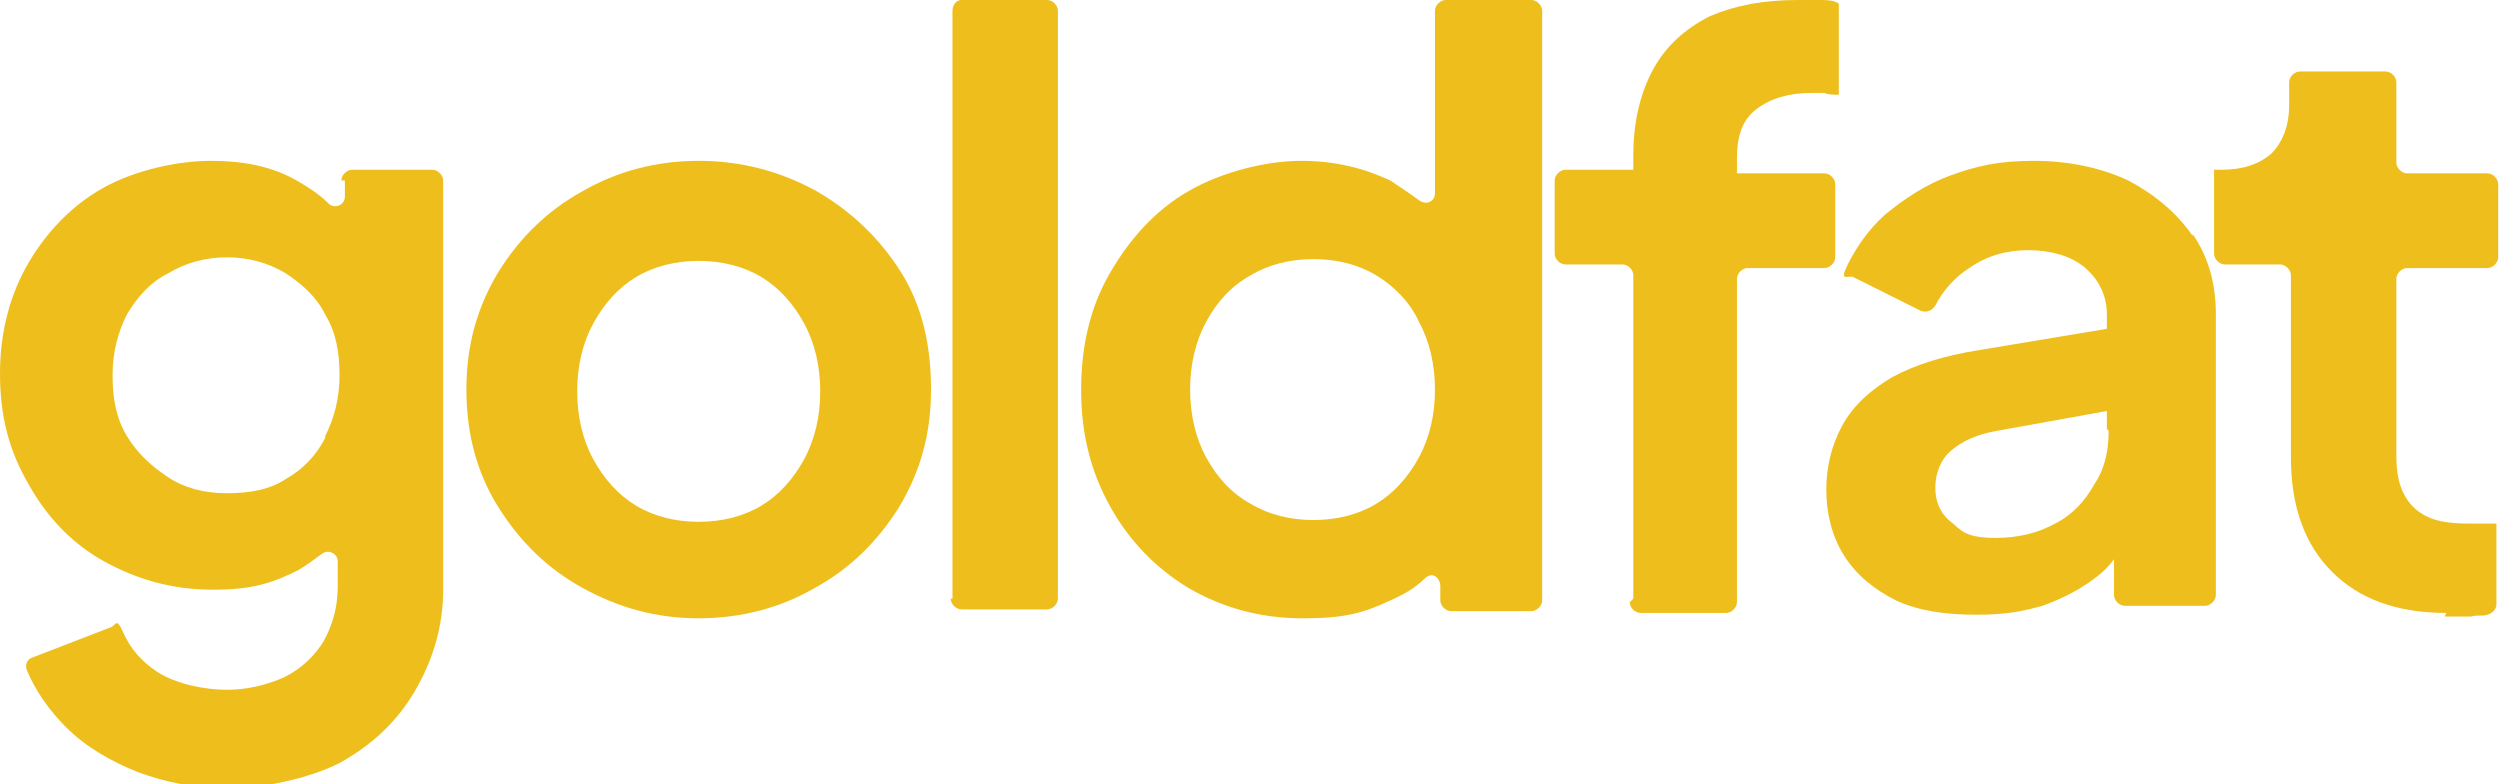
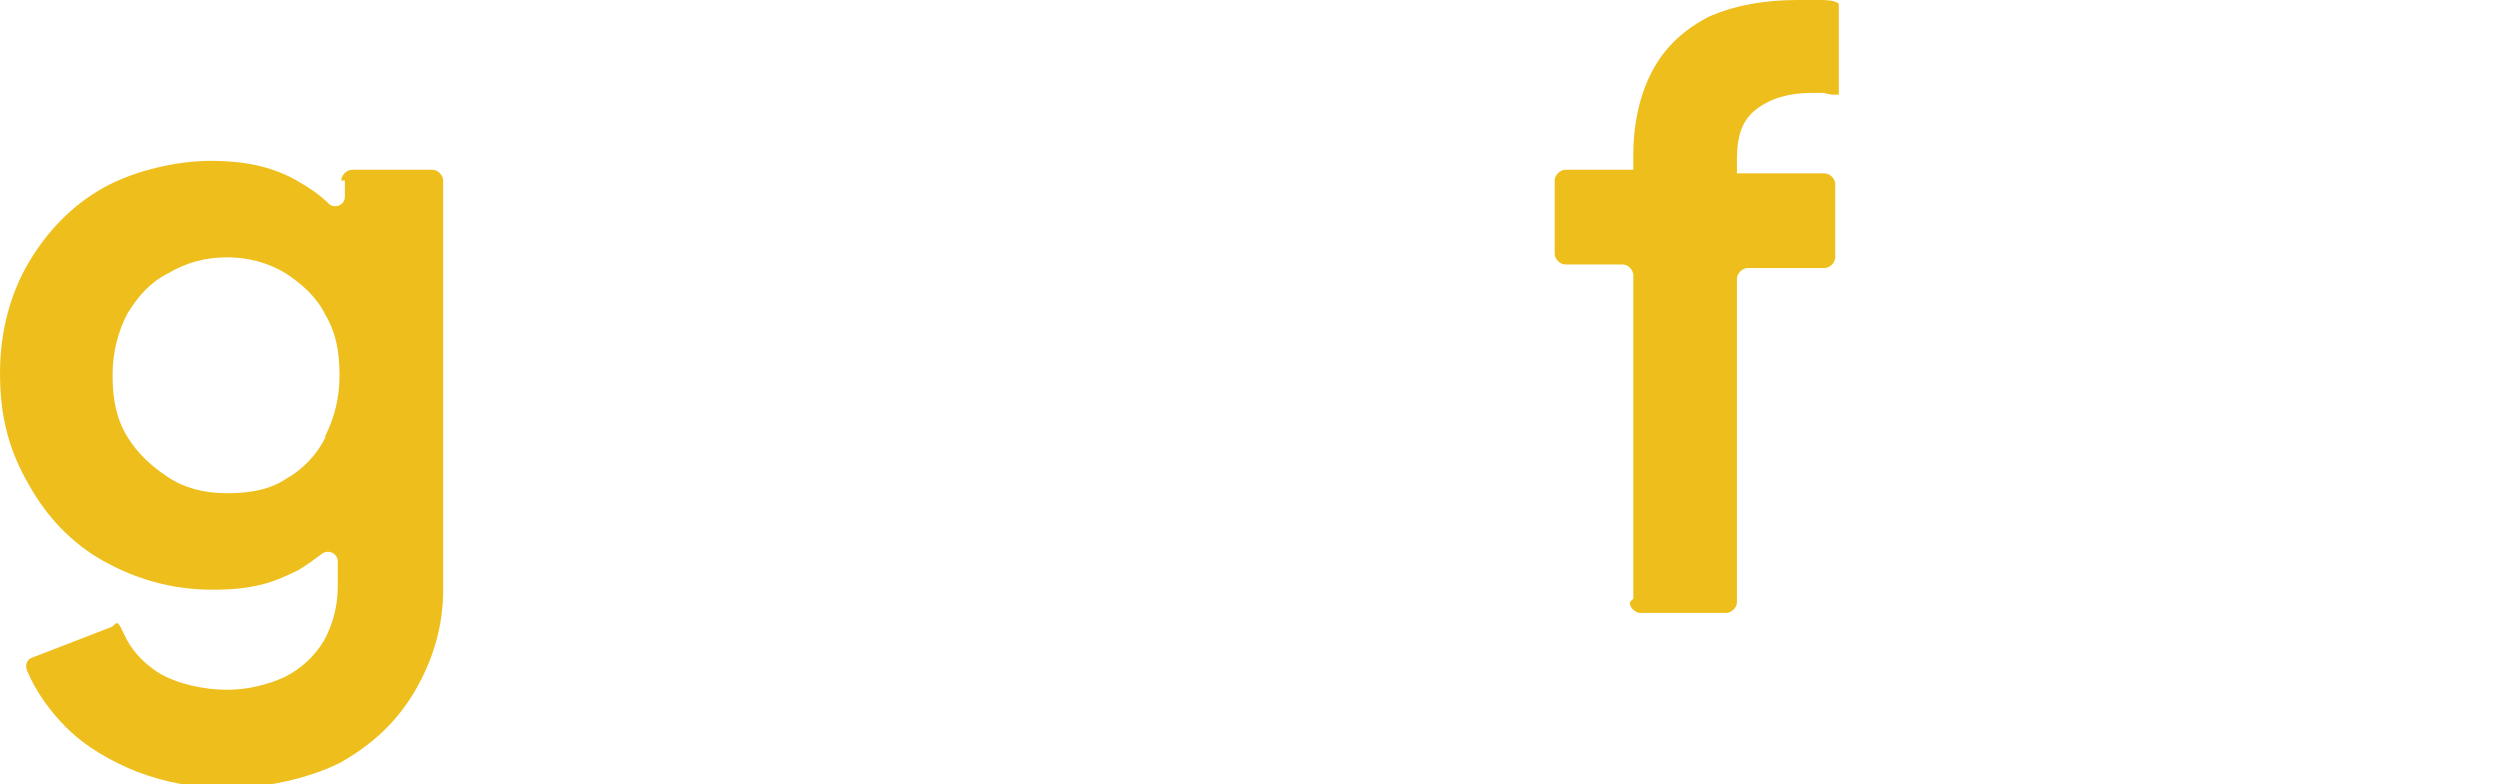
<svg xmlns="http://www.w3.org/2000/svg" viewBox="0 0 139.9 43.9" version="1.1" id="Layer_1">
  <defs>
    <style>
      .st0 {
        fill: #eebf1c;
      }
    </style>
  </defs>
  <path d="M19.3,10.1v.9c0,.5-.6.7-.9.4-.5-.5-1.1-.9-1.8-1.3-1.4-.8-3-1.1-4.8-1.1s-4.2.5-6,1.5c-1.8,1-3.2,2.5-4.2,4.2s-1.6,3.8-1.6,6.2.5,4.3,1.6,6.2c1,1.8,2.4,3.3,4.2,4.3s3.8,1.6,6.1,1.6,3.4-.4,4.8-1.1c.5-.3.9-.6,1.3-.9s.9,0,.9.4v1.4c0,1.2-.3,2.2-.8,3.1-.5.8-1.2,1.5-2.2,2-.9.4-2,.7-3.2.7s-2.8-.3-3.9-1c-.9-.6-1.5-1.3-1.9-2.2s-.4-.4-.7-.3l-4.4,1.7c-.3.1-.4.4-.3.7.5,1.2,1.3,2.3,2.2,3.2,1.1,1.1,2.5,1.9,4,2.5,1.6.6,3.2.9,5.1.9s4.4-.5,6.2-1.4c1.8-1,3.2-2.3,4.2-4,1-1.7,1.6-3.6,1.6-5.7V10.1c0-.3-.3-.6-.6-.6h-4.5c-.3,0-.6.3-.6.6ZM18.2,24.5c-.5,1-1.3,1.8-2.2,2.3-.9.6-2,.8-3.3.8s-2.4-.3-3.3-.9-1.7-1.3-2.3-2.3c-.6-1-.8-2.1-.8-3.4s.3-2.4.8-3.4c.6-1,1.3-1.8,2.3-2.3,1-.6,2.1-.9,3.3-.9s2.3.3,3.3.9c.9.6,1.7,1.3,2.2,2.3.6,1,.8,2.1.8,3.4s-.3,2.4-.8,3.4Z" class="st0" />
-   <path d="M39.1,34.6c-2.4,0-4.5-.6-6.5-1.7s-3.5-2.6-4.7-4.5c-1.2-1.9-1.8-4.1-1.8-6.6s.6-4.6,1.8-6.6c1.2-1.9,2.7-3.4,4.7-4.5,1.9-1.1,4.1-1.7,6.5-1.7s4.6.6,6.6,1.7c1.9,1.1,3.5,2.6,4.7,4.5,1.2,1.9,1.7,4.1,1.7,6.6s-.6,4.6-1.8,6.6c-1.2,1.9-2.7,3.4-4.7,4.5-1.9,1.1-4.1,1.7-6.5,1.7ZM39.1,29.2c1.3,0,2.5-.3,3.5-.9s1.8-1.5,2.4-2.6c.6-1.1.9-2.4.9-3.8s-.3-2.7-.9-3.8c-.6-1.1-1.4-2-2.4-2.6s-2.2-.9-3.5-.9-2.5.3-3.5.9-1.8,1.5-2.4,2.6c-.6,1.1-.9,2.4-.9,3.8s.3,2.7.9,3.8c.6,1.1,1.4,2,2.4,2.6s2.2.9,3.5.9Z" class="st0" />
-   <path d="M53.3,33.5V.6C53.3.3,53.5,0,53.8,0h4.8c.3,0,.6.3.6.6v32.9c0,.3-.3.6-.6.6h-4.8c-.3,0-.6-.3-.6-.6Z" class="st0" />
-   <path d="M80.3.6v10.2c0,.5-.5.7-.9.4s-1-.7-1.6-1.1c-1.5-.7-3.1-1.1-5-1.1s-4.4.6-6.3,1.7-3.3,2.7-4.4,4.6c-1.1,1.9-1.6,4.1-1.6,6.5s.5,4.5,1.6,6.5c1.1,2,2.6,3.5,4.4,4.6,1.9,1.1,4,1.7,6.4,1.7s3.4-.3,4.9-1c.7-.3,1.4-.7,1.9-1.2s.9,0,.9.4v.8c0,.3.3.6.6.6h4.5c.3,0,.6-.3.6-.6V.6c0-.3-.3-.6-.6-.6h-4.8c-.3,0-.6.3-.6.6ZM79.4,25.6c-.6,1.1-1.4,2-2.4,2.6-1,.6-2.2.9-3.5.9s-2.5-.3-3.5-.9c-1.1-.6-1.9-1.5-2.5-2.6-.6-1.1-.9-2.4-.9-3.8s.3-2.7.9-3.8c.6-1.1,1.4-2,2.5-2.6,1-.6,2.2-.9,3.5-.9s2.5.3,3.5.9c1,.6,1.9,1.5,2.4,2.6.6,1.1.9,2.4.9,3.8s-.3,2.7-.9,3.8Z" class="st0" />
  <path d="M91.4,33.5V15.4c0-.3-.3-.6-.6-.6h-3.2c-.3,0-.6-.3-.6-.6v-4.1c0-.3.3-.6.6-.6h3.8v-.8c0-1.9.4-3.5,1.1-4.8.7-1.3,1.8-2.3,3.2-3C97.1.3,98.7,0,100.6,0s.8,0,1.2,0c.4,0,.8,0,1.1.2v5.1c-.3,0-.6,0-.8-.1-.3,0-.5,0-.7,0-1.3,0-2.3.3-3.1.9s-1.1,1.5-1.1,2.8v.8h4.9c.3,0,.6.3.6.6v4.1c0,.3-.3.6-.6.6h-4.3c-.3,0-.6.3-.6.6v18.1c0,.3-.3.6-.6.6h-4.8c-.3,0-.6-.3-.6-.6Z" class="st0" />
-   <path d="M122.7,13.2c-.9-1.3-2.1-2.3-3.6-3.1-1.5-.7-3.3-1.1-5.3-1.1s-3.2.3-4.6.8c-1.4.5-2.6,1.3-3.7,2.2-.9.8-1.6,1.8-2.1,2.8s0,.6.3.7l3.8,1.9c.3.1.6,0,.8-.3.4-.8,1.1-1.6,1.9-2.1,1-.7,2.1-1,3.3-1s2.4.3,3.2,1c.8.7,1.2,1.6,1.2,2.6v.8l-7.2,1.2c-1.9.3-3.5.8-4.8,1.5-1.2.7-2.2,1.6-2.8,2.7-.6,1.1-.9,2.3-.9,3.6s.3,2.6,1,3.7c.7,1.1,1.7,1.9,2.9,2.5,1.3.6,2.8.8,4.5.8s2.6-.2,3.7-.5c1.1-.4,2.1-.9,3-1.6.4-.3.7-.6,1-1v2c0,.3.3.6.6.6h4.5c.3,0,.6-.3.6-.6v-15.7c0-1.7-.4-3.2-1.3-4.5ZM118,24.1c0,1.1-.2,2.1-.8,3-.5.9-1.2,1.7-2.2,2.2-.9.5-2,.8-3.3.8s-1.8-.2-2.4-.8c-.7-.5-1-1.2-1-2s.3-1.6.9-2.1c.6-.5,1.4-.9,2.6-1.1l6.1-1.1v1Z" class="st0" />
-   <path d="M136.9,34.3c-2.8,0-4.9-.8-6.4-2.3-1.5-1.5-2.3-3.6-2.3-6.4v-10.2c0-.3-.3-.6-.6-.6h-3.1c-.3,0-.6-.3-.6-.6v-4.7h.4c1.2,0,2.1-.3,2.8-.9.6-.6,1-1.5,1-2.7v-1.3c0-.3.3-.6.6-.6h4.8c.3,0,.6.3.6.6v4.5c0,.3.3.6.6.6h4.5c.3,0,.6.3.6.6v4.1c0,.3-.3.6-.6.6h-4.5c-.3,0-.6.3-.6.6v9.9c0,.8.1,1.5.4,2.1.3.6.7,1,1.3,1.3s1.4.4,2.4.4.5,0,.7,0c.3,0,.6,0,.8,0v4.5c0,.3-.2.5-.5.6s-.6,0-.9.1c-.5,0-1,0-1.5,0Z" class="st0" />
</svg>